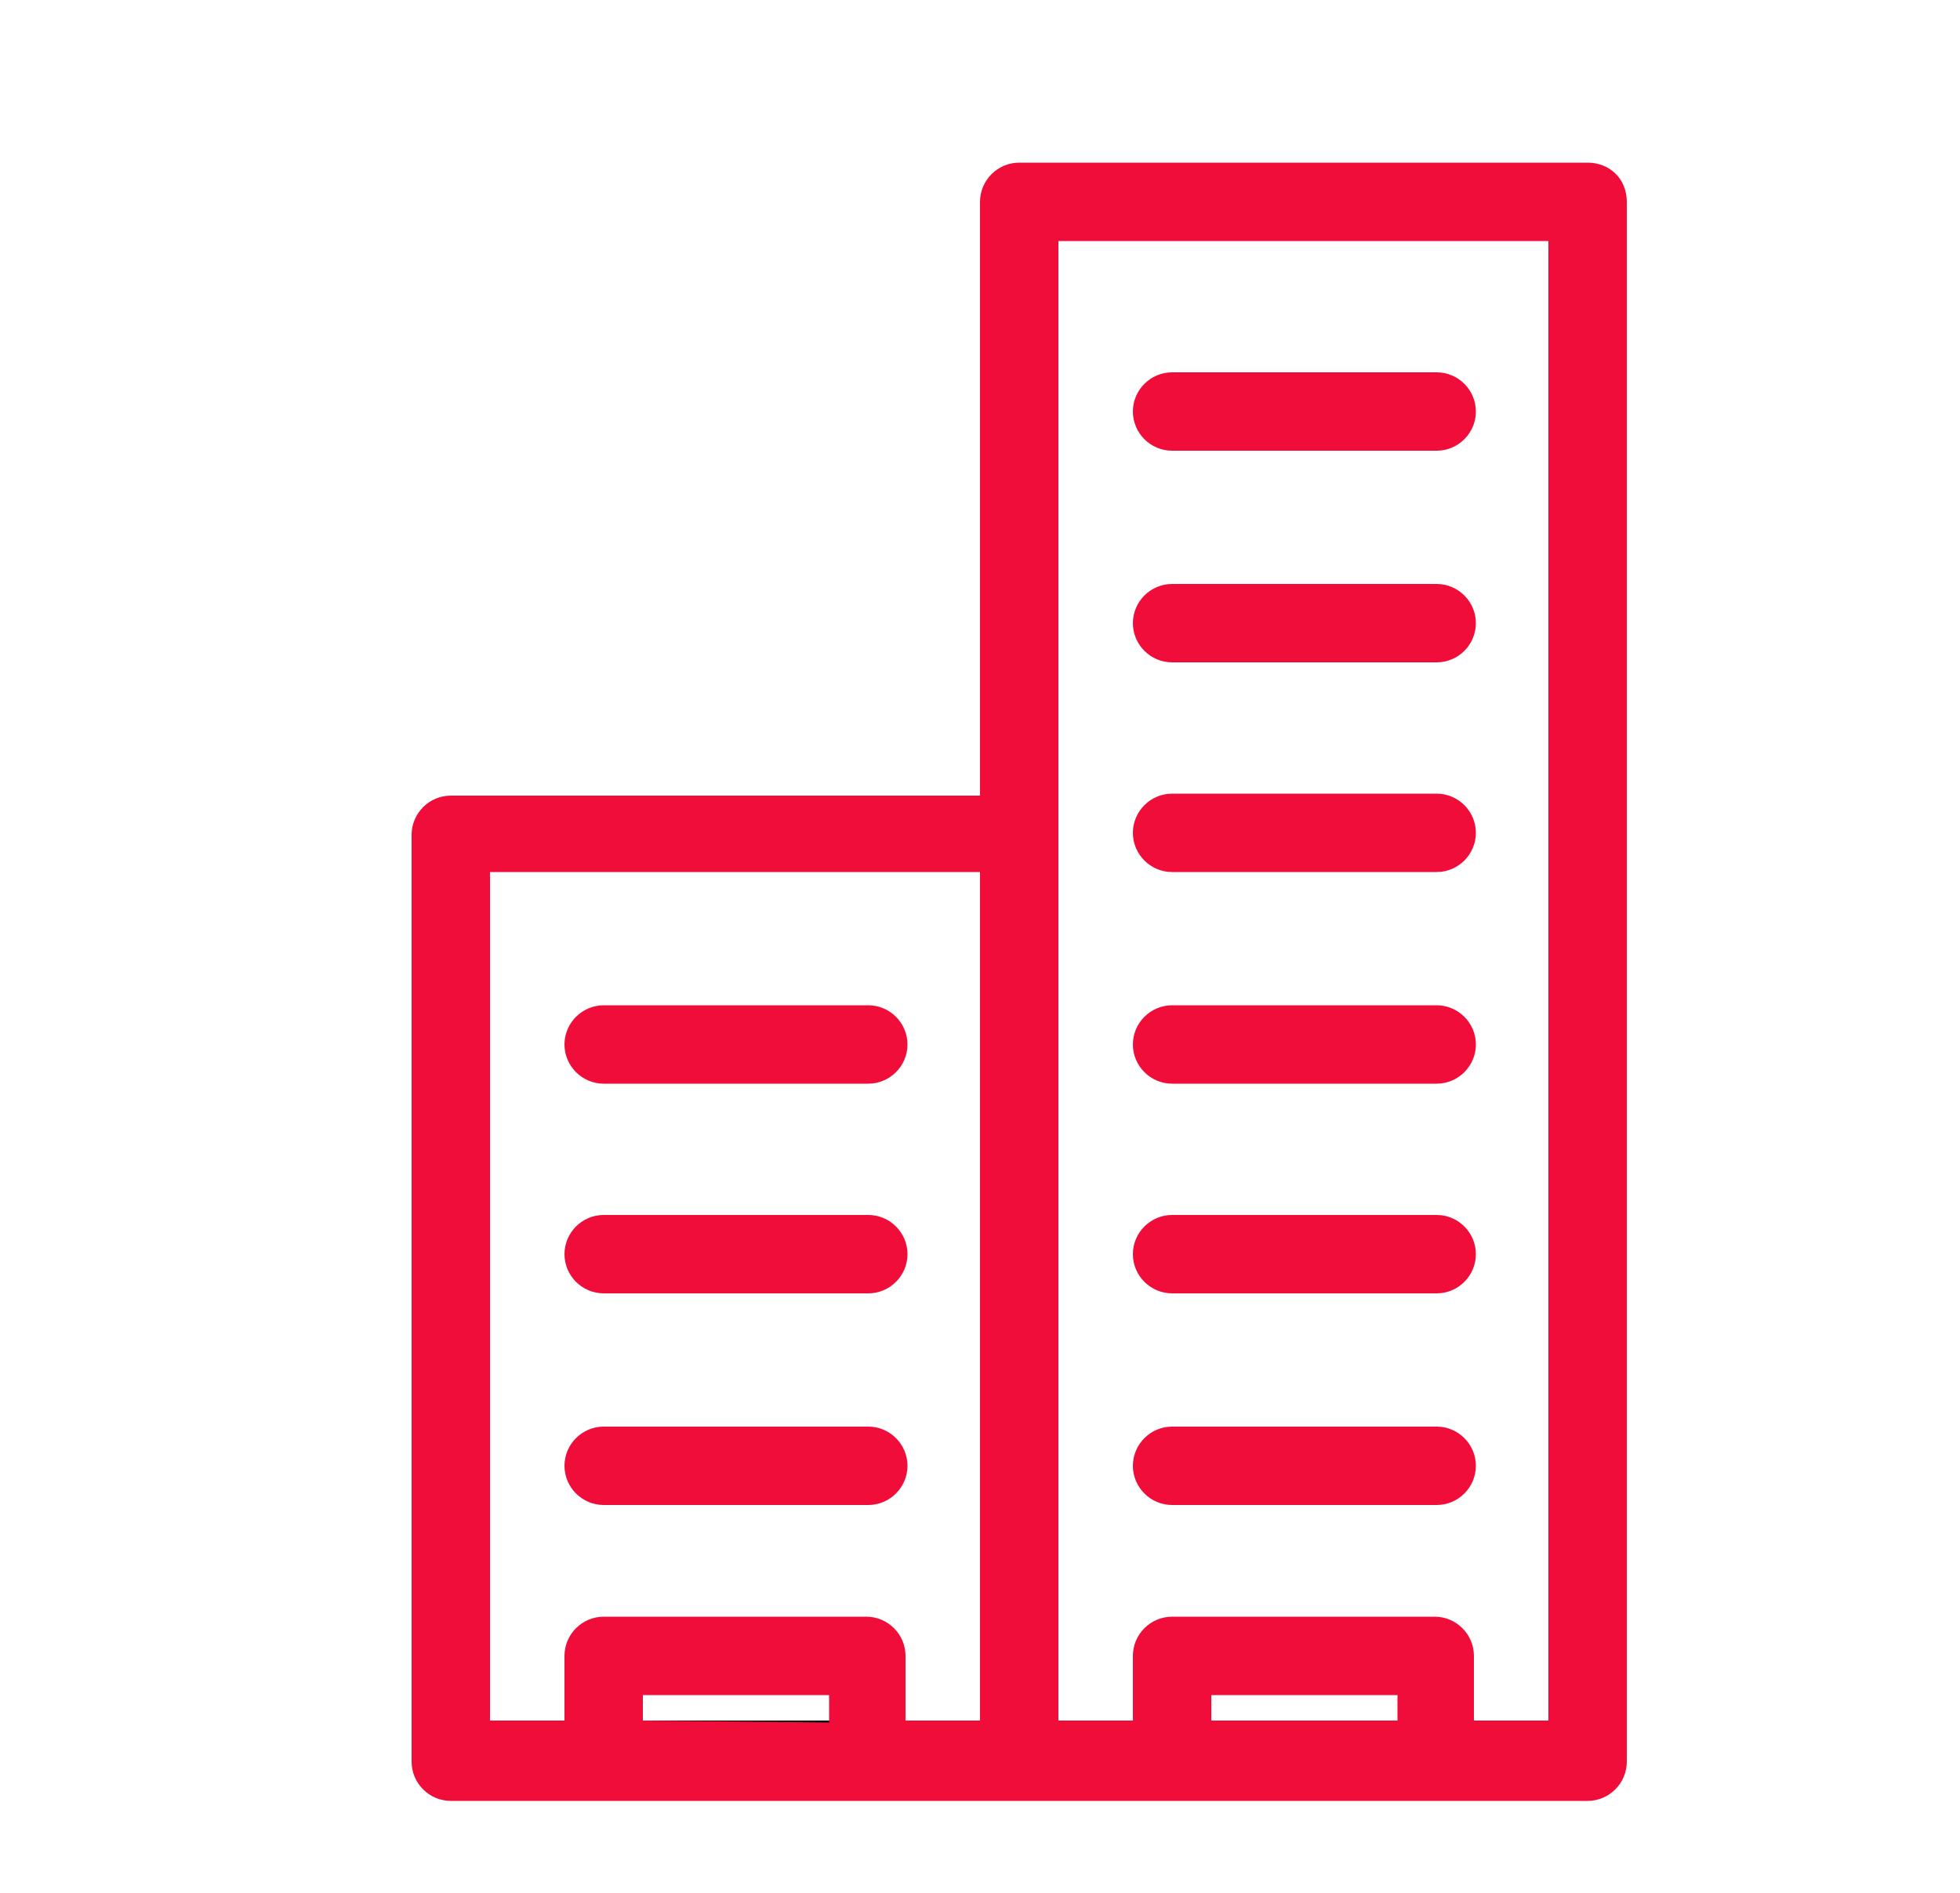
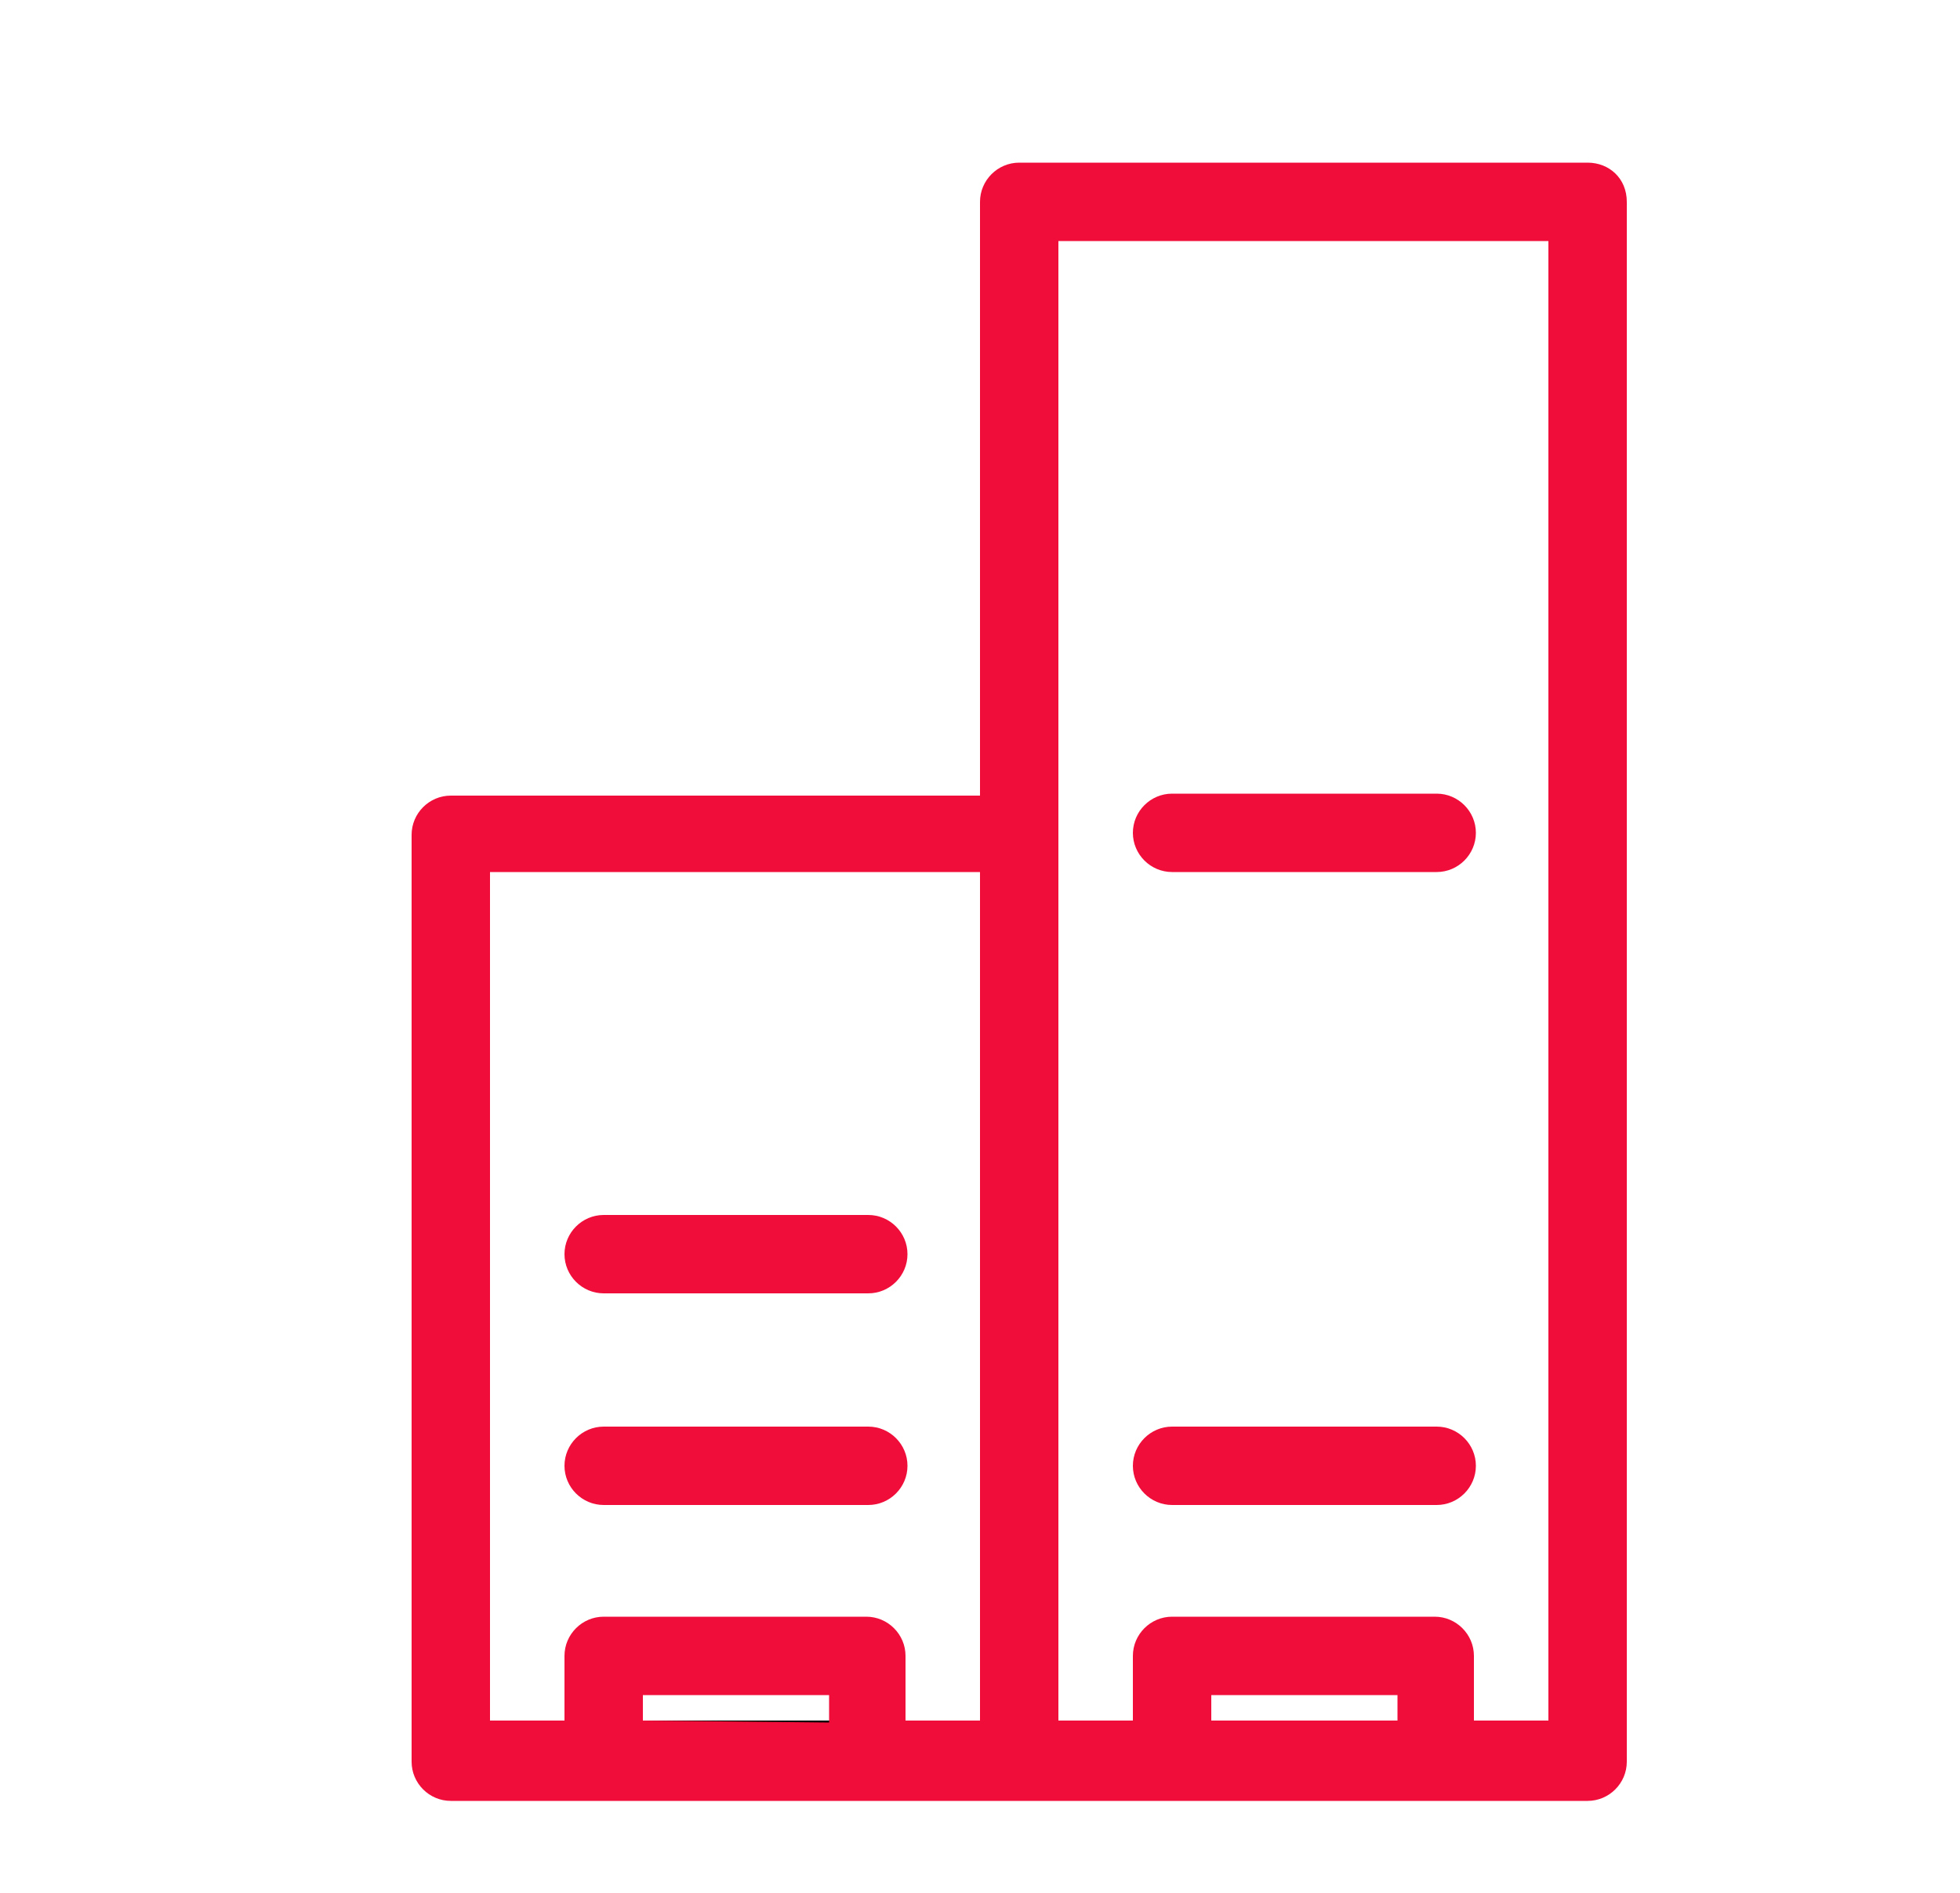
<svg xmlns="http://www.w3.org/2000/svg" version="1.1" id="Layer_1" x="0px" y="0px" viewBox="0 0 100 96.6" style="enable-background:new 0 0 100 96.6;" xml:space="preserve">
  <style type="text/css">
	.st0{display:none;}
	.st1{fill:#F10D3A;}
</style>
  <path class="st0" d="M61.8,87.8L61.8,87.8l9.5,0.1v-0.1H61.8z" />
-   <path class="st1" d="M81,8.3H52c-1.1,0-2,0.9-2,2v30.3H23c-1.1,0-2,0.9-2,2v47.3c0,1.1,0.9,2,2,2h58c1.1,0,2-0.9,2-2V10.3  C83,9.1,82.1,8.3,81,8.3z M42.3,87.8h-9.5v-1.3h9.5V87.8z M50,87.8h-3.8v-3.3c0-1.1-0.9-2-2-2H30.8c-1.1,0-2,0.9-2,2v3.3H25V44.5h25  V87.8z M71.3,87.8h-9.5v-1.3h9.5V87.8z M79,87.8h-3.8v-3.3c0-1.1-0.9-2-2-2H59.8c-1.1,0-2,0.9-2,2v3.3H54V12.3h25V87.8z" />
+   <path class="st1" d="M81,8.3H52c-1.1,0-2,0.9-2,2v30.3H23c-1.1,0-2,0.9-2,2v47.3c0,1.1,0.9,2,2,2h58c1.1,0,2-0.9,2-2V10.3  C83,9.1,82.1,8.3,81,8.3z M42.3,87.8h-9.5v-1.3h9.5V87.8z M50,87.8h-3.8v-3.3c0-1.1-0.9-2-2-2H30.8c-1.1,0-2,0.9-2,2v3.3H25V44.5h25  V87.8z M71.3,87.8h-9.5v-1.3h9.5V87.8z M79,87.8h-3.8v-3.3c0-1.1-0.9-2-2-2H59.8c-1.1,0-2,0.9-2,2v3.3H54V12.3h25z" />
  <path d="M32.8,87.8L32.8,87.8l9.5,0.1v-0.1H32.8z" />
-   <path class="st1" d="M73.3,23H59.8c-1.1,0-2-0.9-2-2s0.9-2,2-2h13.5c1.1,0,2,0.9,2,2S74.4,23,73.3,23z" />
-   <path class="st1" d="M73.3,33.8H59.8c-1.1,0-2-0.9-2-2s0.9-2,2-2h13.5c1.1,0,2,0.9,2,2S74.4,33.8,73.3,33.8z" />
  <path class="st1" d="M73.3,44.5H59.8c-1.1,0-2-0.9-2-2s0.9-2,2-2h13.5c1.1,0,2,0.9,2,2S74.4,44.5,73.3,44.5z" />
-   <path class="st1" d="M73.3,55.3H59.8c-1.1,0-2-0.9-2-2s0.9-2,2-2h13.5c1.1,0,2,0.9,2,2S74.4,55.3,73.3,55.3z" />
-   <path class="st1" d="M73.3,66H59.8c-1.1,0-2-0.9-2-2s0.9-2,2-2h13.5c1.1,0,2,0.9,2,2C75.3,65.1,74.4,66,73.3,66z" />
  <path class="st1" d="M73.3,76.8H59.8c-1.1,0-2-0.9-2-2s0.9-2,2-2h13.5c1.1,0,2,0.9,2,2S74.4,76.8,73.3,76.8z" />
-   <path class="st1" d="M44.3,55.3H30.8c-1.1,0-2-0.9-2-2s0.9-2,2-2h13.5c1.1,0,2,0.9,2,2S45.4,55.3,44.3,55.3z" />
  <path class="st1" d="M44.3,66H30.8c-1.1,0-2-0.9-2-2s0.9-2,2-2h13.5c1.1,0,2,0.9,2,2C46.3,65.1,45.4,66,44.3,66z" />
  <path class="st1" d="M44.3,76.8H30.8c-1.1,0-2-0.9-2-2s0.9-2,2-2h13.5c1.1,0,2,0.9,2,2S45.4,76.8,44.3,76.8z" />
</svg>